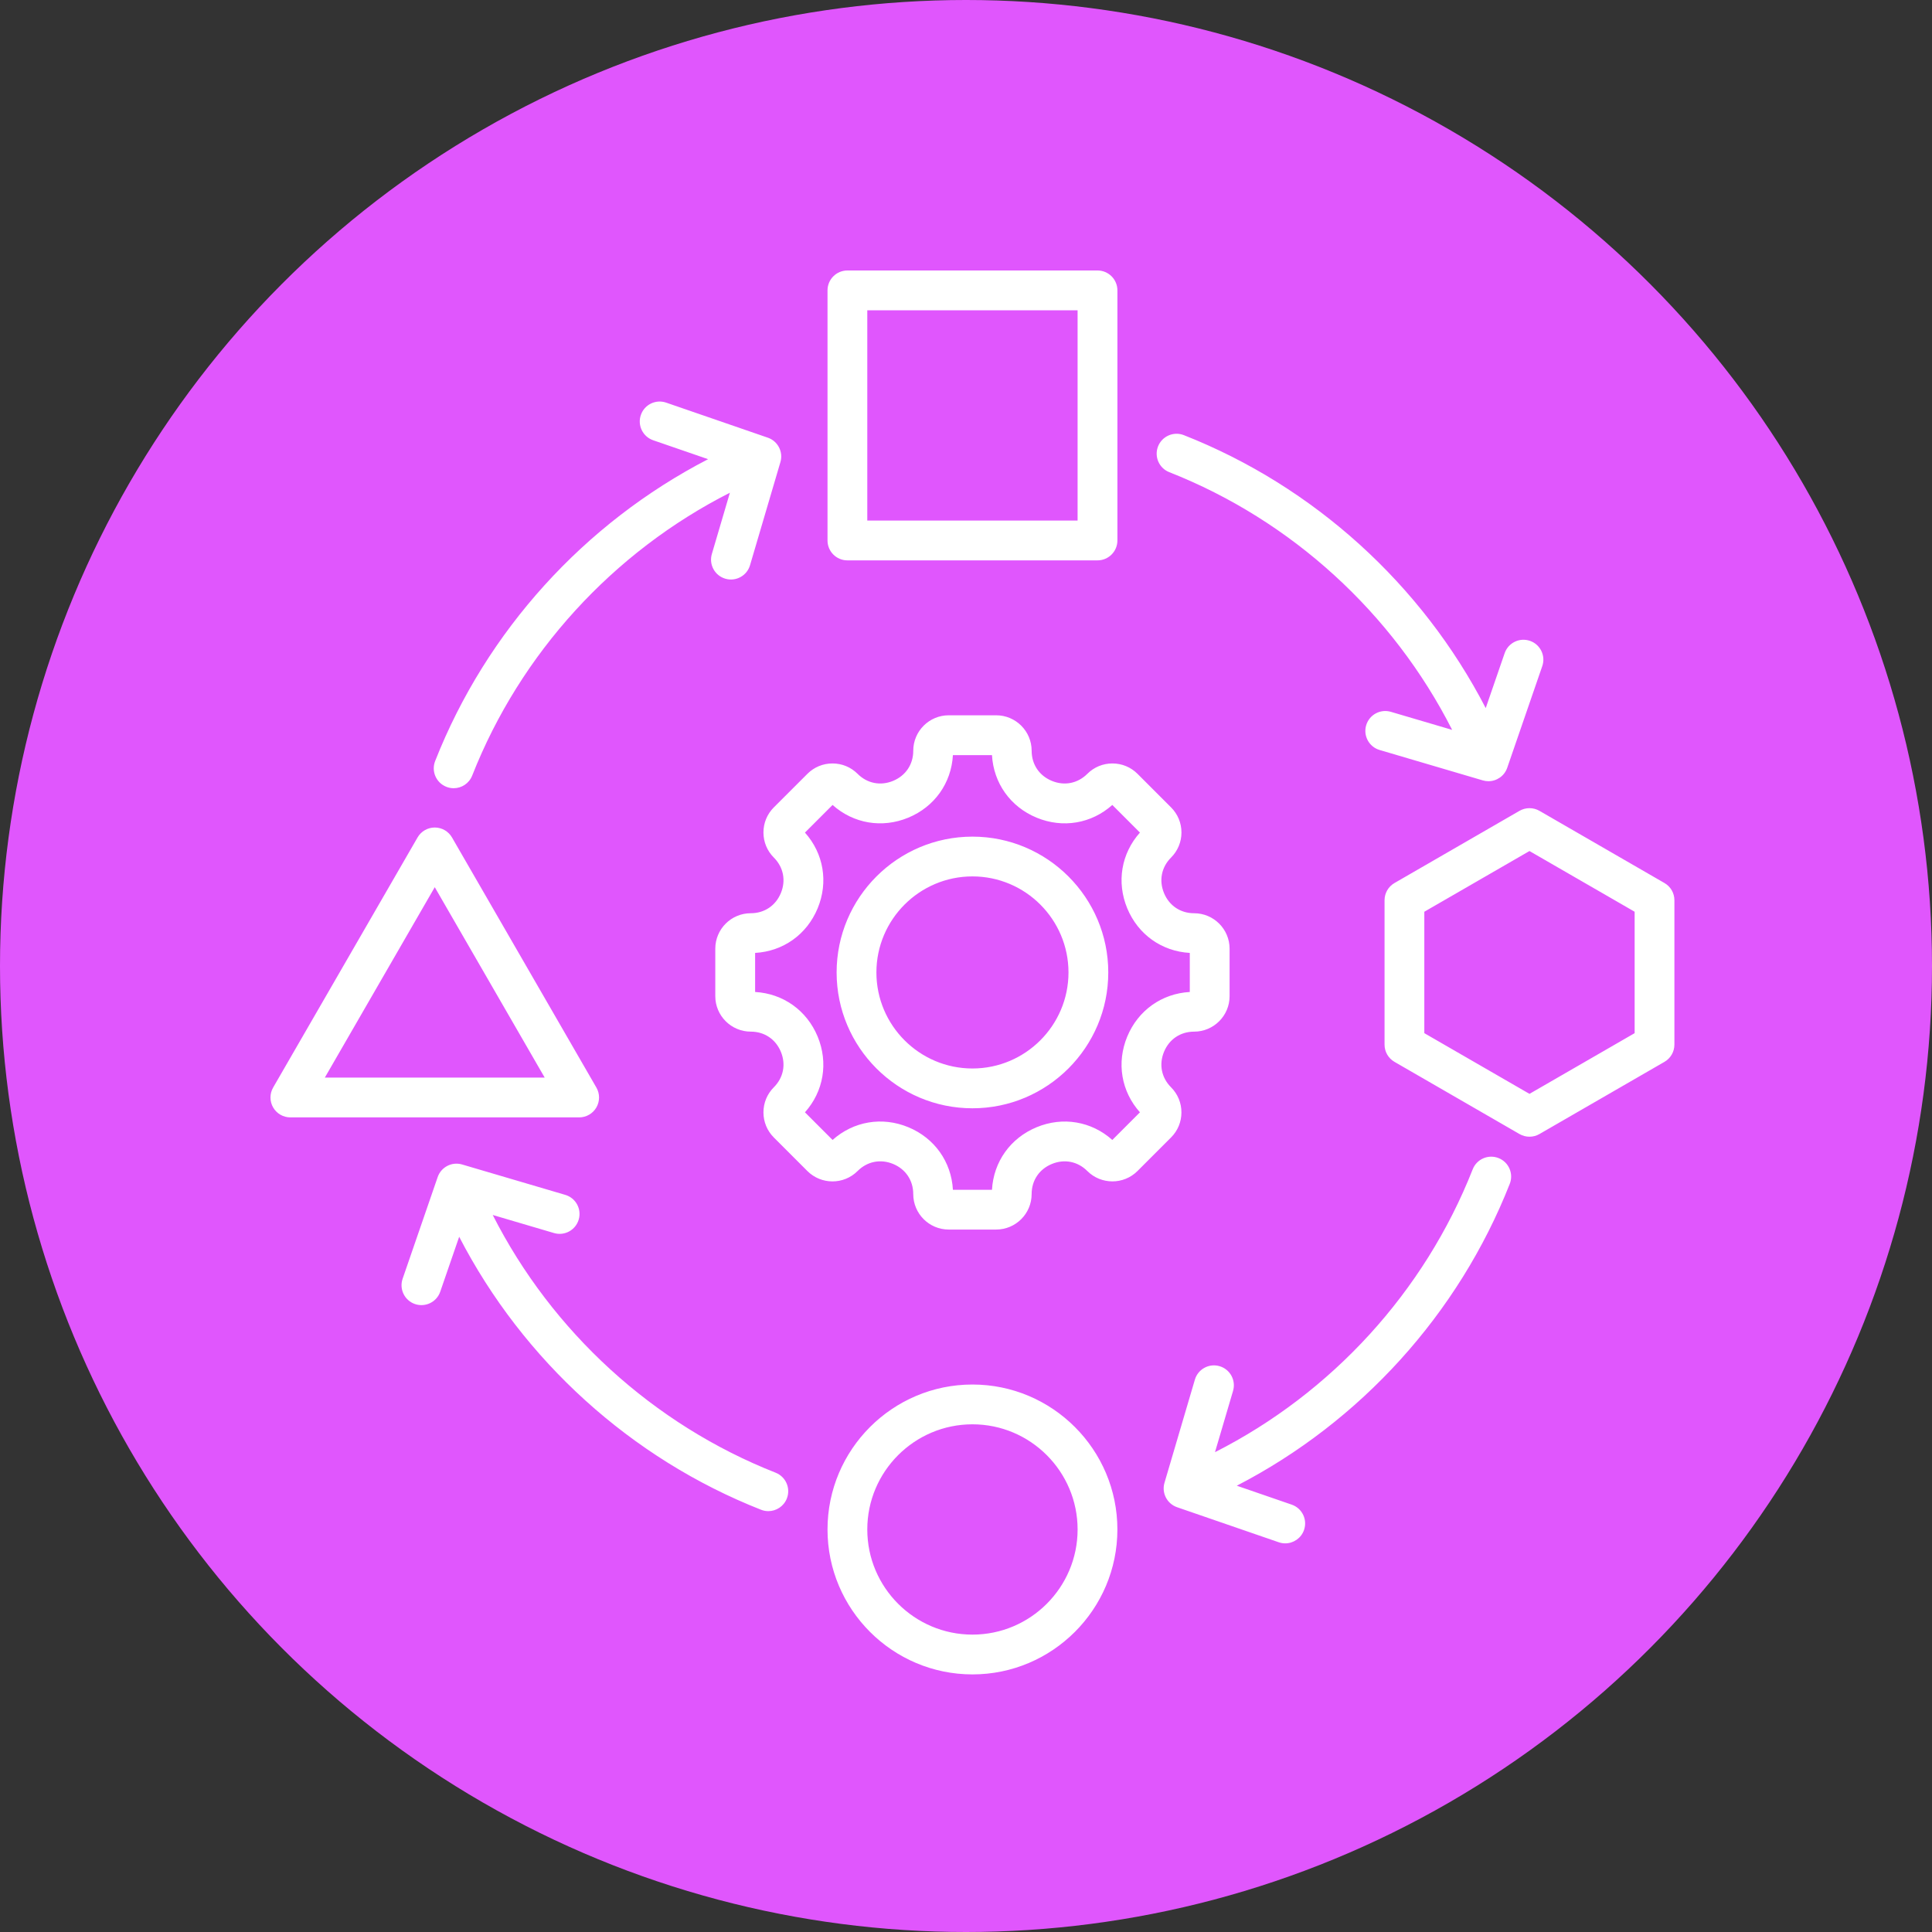
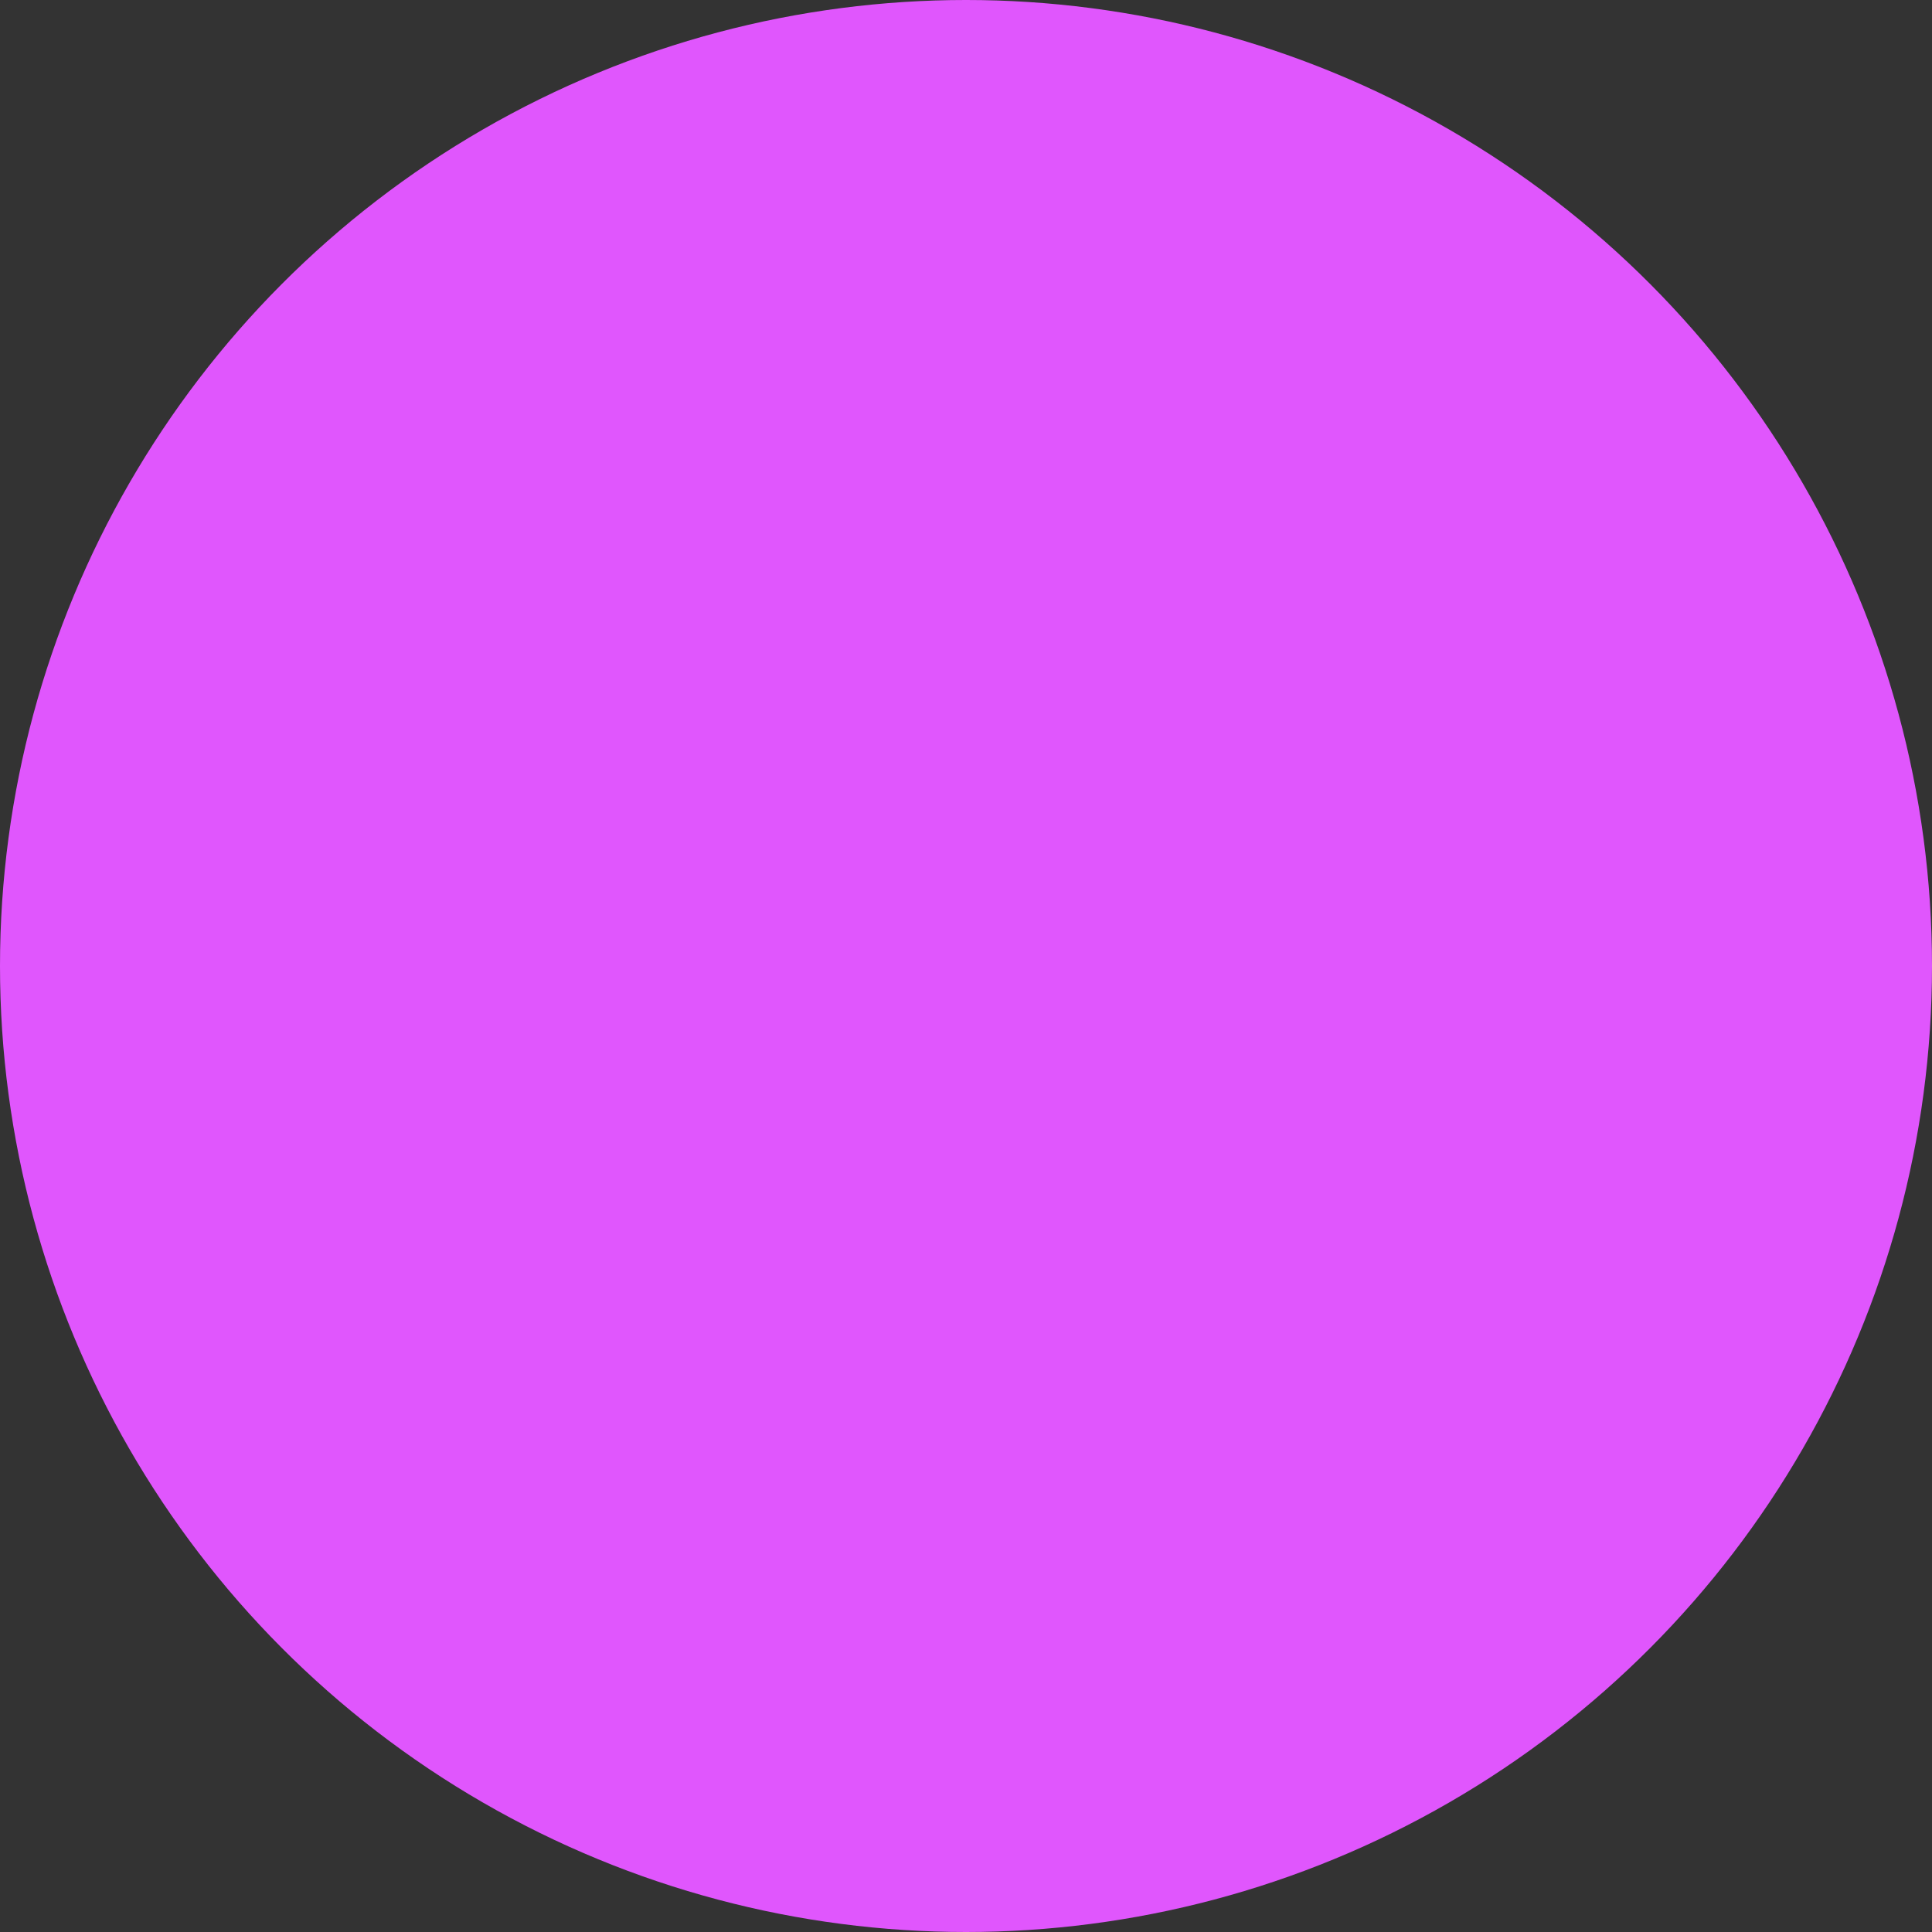
<svg xmlns="http://www.w3.org/2000/svg" width="150" height="150" viewBox="0 0 150 150" fill="none">
  <rect x="0" y="0" width="150" height="150" fill="#333333" stroke="none" />
  <circle cx="75" cy="75" r="75" fill="#E056FD" />
-   <path d="M75.501 64.956C69.686 64.956 64.955 69.686 64.955 75.501C64.955 81.315 69.686 86.047 75.501 86.047C81.315 86.047 86.046 81.316 86.046 75.501C86.046 69.686 81.315 64.956 75.501 64.956ZM75.501 82.957C71.389 82.957 68.044 79.612 68.044 75.501C68.044 71.39 71.389 68.044 75.501 68.044C79.612 68.044 82.957 71.39 82.957 75.501C82.957 79.612 79.612 82.957 75.501 82.957ZM91.726 86.366C91.726 85.63 91.44 84.938 90.92 84.418C90.173 83.671 89.969 82.64 90.374 81.66C90.78 80.681 91.654 80.096 92.711 80.096C94.23 80.096 95.465 78.861 95.465 77.342V73.658C95.465 72.139 94.23 70.904 92.711 70.904C91.654 70.904 90.78 70.319 90.374 69.34C89.969 68.36 90.173 67.329 90.92 66.582C91.44 66.062 91.728 65.37 91.728 64.634C91.728 63.898 91.441 63.206 90.921 62.686L88.316 60.08C87.796 59.56 87.104 59.274 86.368 59.274C85.632 59.274 84.94 59.56 84.42 60.08C83.672 60.827 82.641 61.031 81.662 60.626C80.682 60.22 80.097 59.346 80.097 58.289C80.097 56.77 78.862 55.535 77.343 55.535H73.659C72.14 55.535 70.905 56.77 70.905 58.289C70.905 59.346 70.32 60.22 69.341 60.626C68.361 61.031 67.33 60.827 66.583 60.08C66.063 59.56 65.371 59.274 64.635 59.274C63.898 59.274 63.206 59.56 62.687 60.08L60.081 62.684C59.561 63.204 59.274 63.896 59.274 64.632C59.274 65.369 59.56 66.061 60.08 66.58C60.827 67.328 61.031 68.359 60.626 69.338C60.22 70.318 59.346 70.903 58.289 70.903C56.77 70.903 55.535 72.138 55.535 73.657V77.341C55.535 78.859 56.77 80.095 58.289 80.095C59.346 80.095 60.22 80.68 60.626 81.659C61.031 82.639 60.827 83.67 60.08 84.417C59.56 84.937 59.274 85.629 59.274 86.365C59.274 87.101 59.56 87.793 60.08 88.313L62.685 90.919C63.76 91.992 65.507 91.993 66.582 90.919C67.33 90.17 68.362 89.965 69.341 90.369C70.319 90.775 70.904 91.649 70.904 92.708C70.904 94.227 72.139 95.462 73.658 95.462H77.342C78.861 95.462 80.096 94.227 80.096 92.708C80.096 91.651 80.681 90.777 81.661 90.372C82.64 89.966 83.671 90.17 84.418 90.917C85.493 91.99 87.239 91.992 88.315 90.917L90.919 88.313C91.44 87.794 91.726 87.103 91.726 86.366ZM87.519 80.479C86.675 82.517 87.056 84.74 88.505 86.36L86.36 88.505C84.739 87.056 82.516 86.675 80.48 87.519C78.442 88.364 77.139 90.204 77.017 92.375H73.984C73.862 90.202 72.559 88.36 70.523 87.517C68.487 86.674 66.262 87.056 64.641 88.505L62.496 86.36C63.945 84.739 64.325 82.516 63.482 80.479C62.639 78.442 60.796 77.139 58.627 77.017V73.984C60.798 73.862 62.639 72.56 63.482 70.522C64.326 68.484 63.945 66.261 62.496 64.641L64.641 62.496C66.262 63.945 68.485 64.325 70.522 63.482C72.559 62.638 73.862 60.797 73.984 58.626H77.017C77.139 60.797 78.442 62.638 80.48 63.482C82.516 64.326 84.739 63.945 86.36 62.496L88.505 64.641C87.056 66.262 86.676 68.485 87.519 70.522C88.364 72.56 90.205 73.862 92.375 73.984V77.017C90.205 77.139 88.364 78.442 87.519 80.479ZM65.792 43.507H85.21C86.063 43.507 86.755 42.815 86.755 41.962V22.545C86.755 21.692 86.063 21 85.21 21H65.792C64.939 21 64.248 21.692 64.248 22.545V41.962C64.248 42.815 64.938 43.507 65.792 43.507ZM67.336 24.09H83.664V40.417H67.336V24.09ZM75.501 107.494C69.295 107.494 64.248 112.543 64.248 118.747C64.248 124.952 69.296 130 75.501 130C81.705 130 86.754 124.951 86.754 118.747C86.754 112.543 81.706 107.494 75.501 107.494ZM75.501 126.911C70.999 126.911 67.336 123.249 67.336 118.747C67.336 114.245 70.999 110.583 75.501 110.583C80.003 110.583 83.665 114.245 83.665 118.747C83.665 123.249 80.003 126.911 75.501 126.911ZM46.303 85.982C46.579 85.504 46.579 84.915 46.303 84.437L35.093 65.02C34.817 64.541 34.308 64.248 33.756 64.248C33.204 64.248 32.694 64.543 32.419 65.02L21.206 84.437C20.931 84.915 20.931 85.504 21.206 85.982C21.483 86.46 21.992 86.754 22.544 86.754H44.965C45.517 86.754 46.027 86.46 46.303 85.982ZM25.219 83.665L33.755 68.881L42.291 83.665H25.219ZM129.229 68.558L119.521 62.952C119.043 62.677 118.454 62.677 117.976 62.952L108.268 68.558C107.79 68.834 107.496 69.343 107.496 69.895V81.105C107.496 81.657 107.79 82.167 108.268 82.442L117.976 88.048C118.215 88.185 118.481 88.254 118.748 88.254C119.015 88.254 119.282 88.185 119.52 88.048L129.228 82.442C129.706 82.166 130 81.657 130 81.105V69.895C130.002 69.343 129.707 68.833 129.229 68.558ZM126.913 80.214L118.748 84.927L110.584 80.214V70.787L118.748 66.074L126.913 70.787V80.214ZM89.911 34.657C90.223 33.863 91.121 33.473 91.915 33.785C102.017 37.764 110.389 45.379 115.351 54.977L116.821 50.713C117.099 49.906 117.978 49.477 118.785 49.755C119.591 50.033 120.02 50.912 119.741 51.719L117.02 59.612C116.8 60.25 116.203 60.653 115.56 60.653C115.415 60.653 115.269 60.632 115.122 60.589L107.114 58.229C106.295 57.988 105.827 57.129 106.069 56.311C106.31 55.492 107.171 55.025 107.988 55.266L112.745 56.668C108.144 47.599 100.284 40.401 90.781 36.659C89.989 36.347 89.599 35.451 89.911 34.657ZM33.785 59.087C37.763 48.983 45.378 40.613 54.977 35.651L50.712 34.181C49.906 33.903 49.477 33.025 49.756 32.217C50.034 31.411 50.911 30.982 51.72 31.26L59.613 33.981C60.393 34.25 60.825 35.086 60.591 35.877L58.231 43.886C57.99 44.704 57.131 45.172 56.313 44.93C55.494 44.689 55.026 43.83 55.268 43.012L56.67 38.254C47.601 42.856 40.403 50.714 36.66 60.218C36.421 60.826 35.839 61.197 35.222 61.197C35.034 61.197 34.843 61.163 34.657 61.089C33.862 60.778 33.472 59.881 33.785 59.087ZM61.09 116.344C60.85 116.953 60.269 117.324 59.652 117.324C59.464 117.324 59.272 117.29 59.087 117.216C48.993 113.241 40.612 105.62 35.65 96.023L34.18 100.287C33.903 101.094 33.024 101.521 32.216 101.245C31.41 100.967 30.981 100.087 31.26 99.281L33.981 91.388C34.25 90.608 35.085 90.176 35.877 90.41L43.886 92.769C44.705 93.01 45.173 93.87 44.931 94.688C44.69 95.507 43.831 95.975 43.012 95.733L38.255 94.33C42.856 103.397 50.724 110.601 60.219 114.34C61.013 114.655 61.402 115.55 61.09 116.344ZM117.217 91.914C113.237 102.021 105.624 110.39 96.024 115.35L100.289 116.82C101.095 117.098 101.524 117.977 101.245 118.784C101.025 119.424 100.426 119.826 99.785 119.826C99.618 119.826 99.448 119.799 99.281 119.741L91.388 117.02C90.608 116.751 90.177 115.915 90.41 115.124L92.77 107.116C93.011 106.297 93.87 105.829 94.688 106.071C95.507 106.312 95.975 107.171 95.733 107.99L94.331 112.747C103.401 108.146 110.597 100.291 114.341 90.783C114.653 89.99 115.55 89.599 116.344 89.912C117.139 90.223 117.529 91.12 117.217 91.914Z" fill="white" />
</svg>